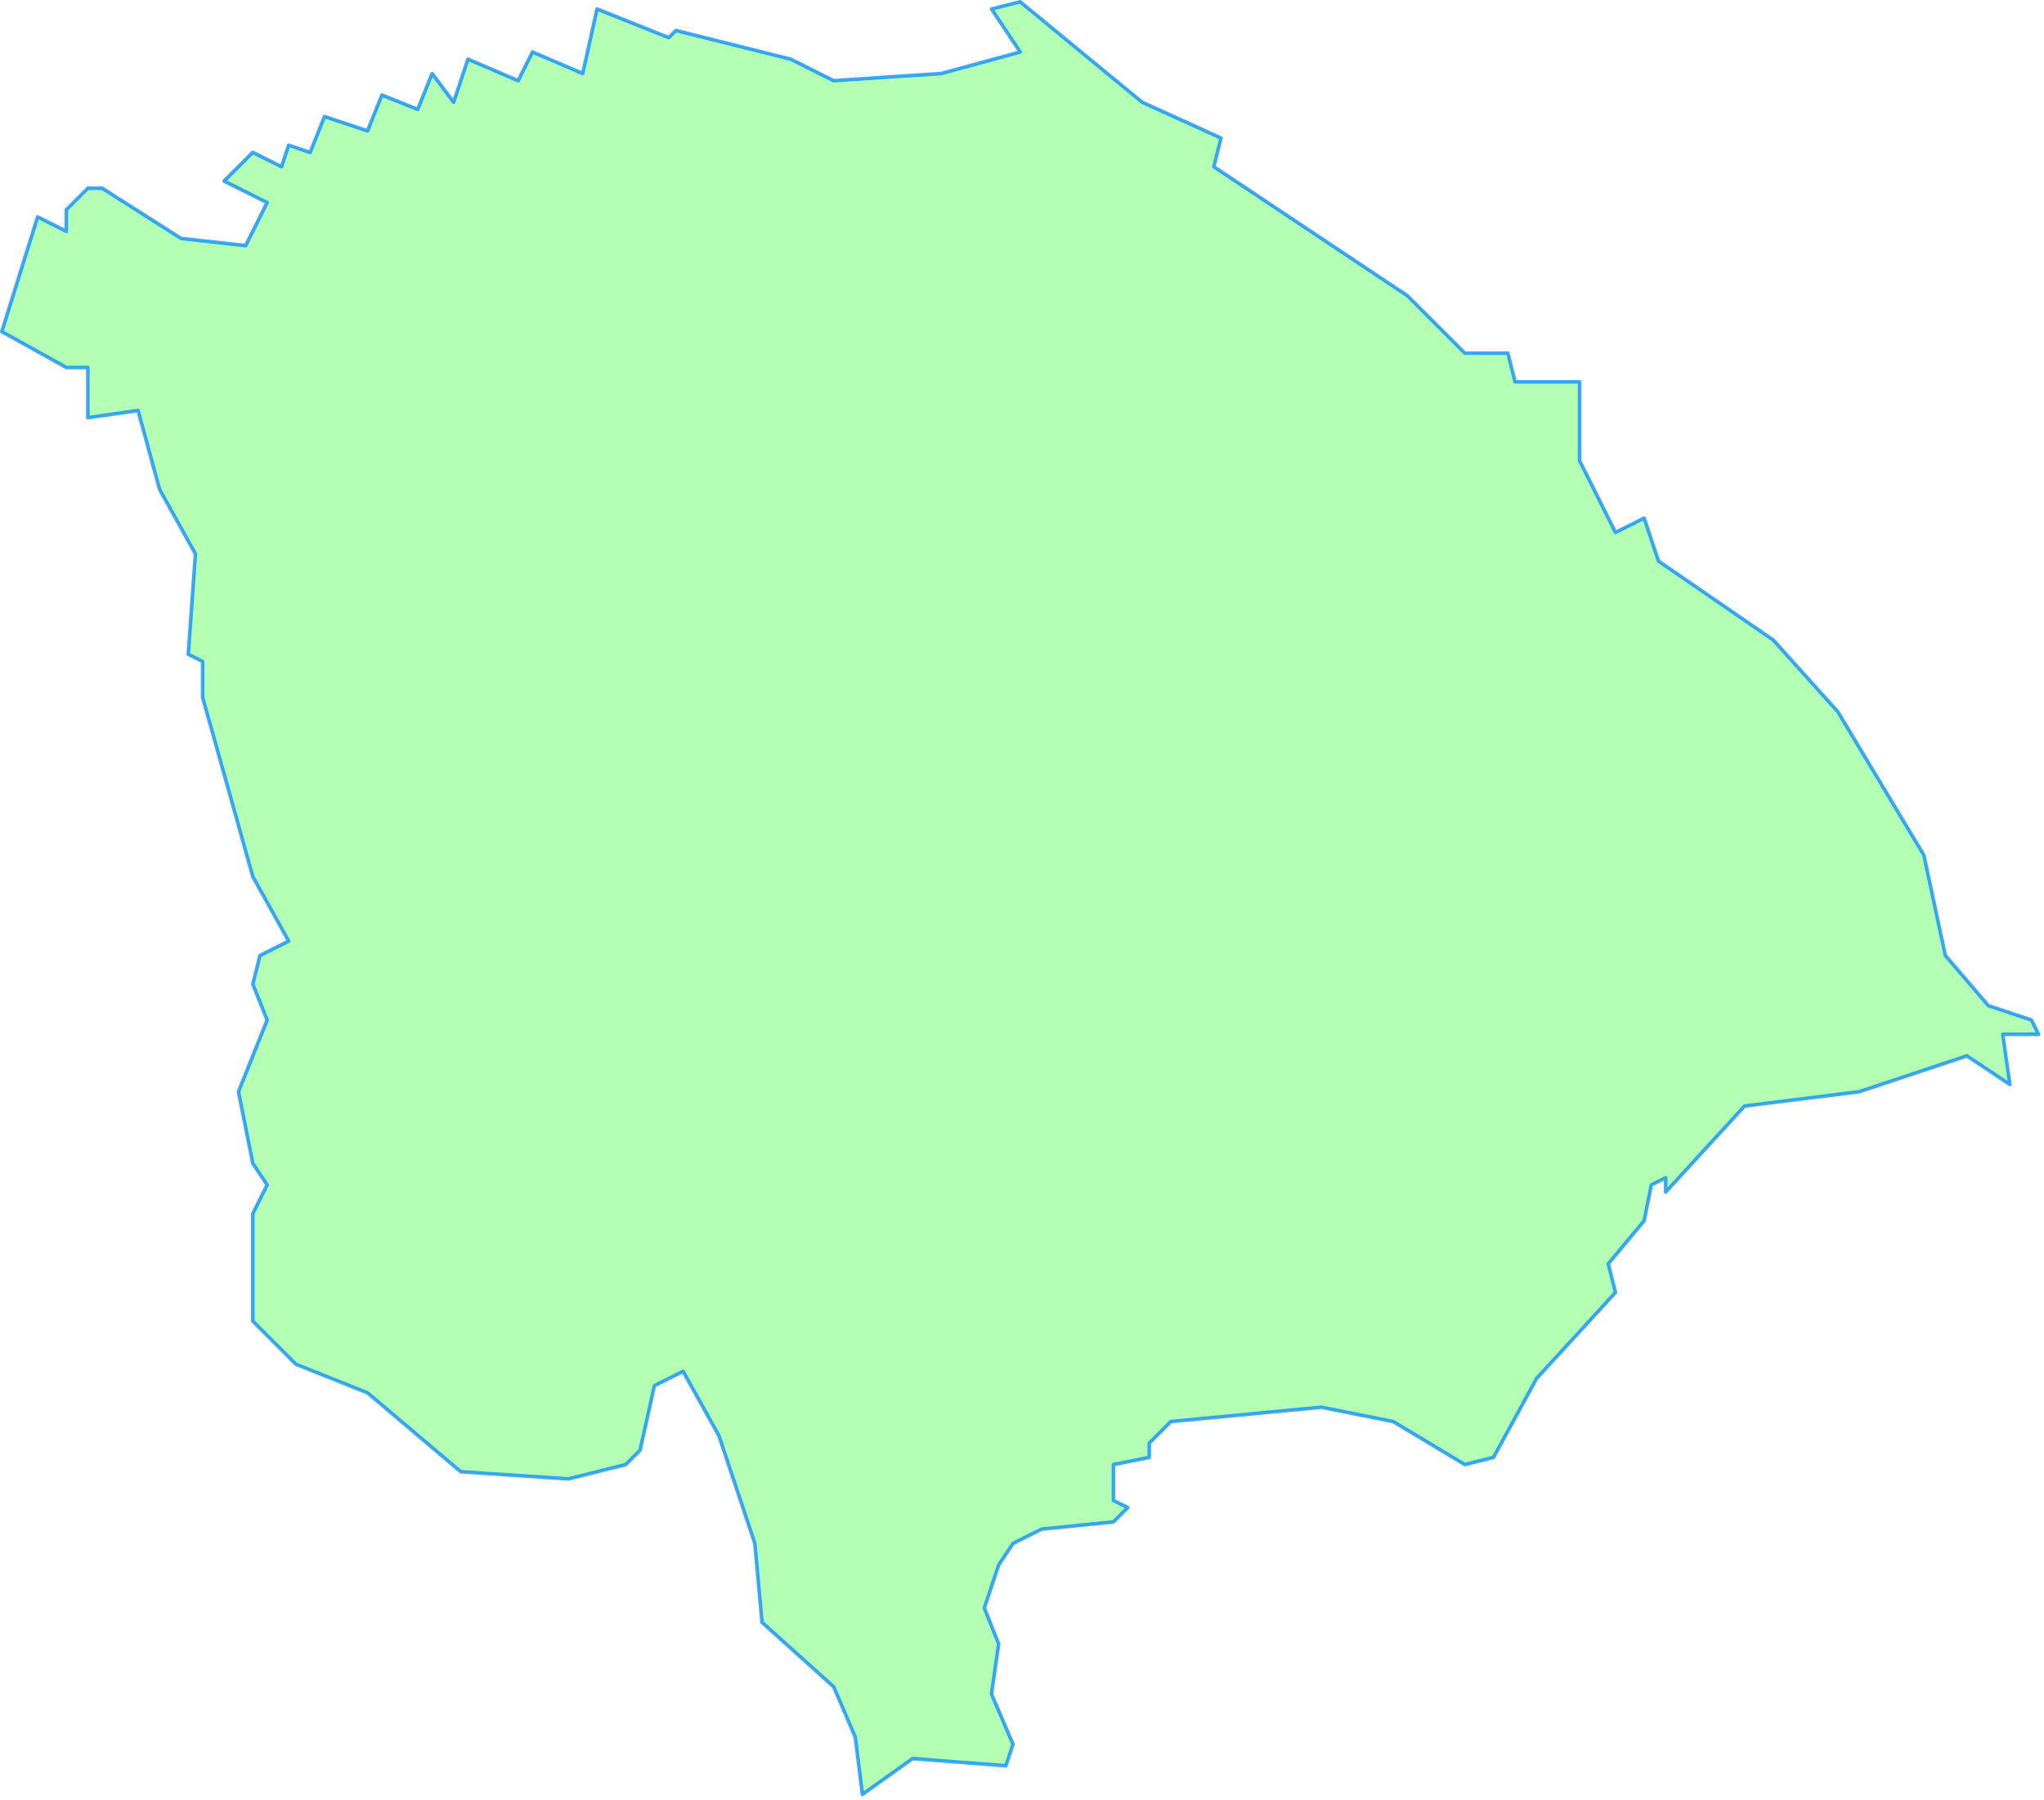
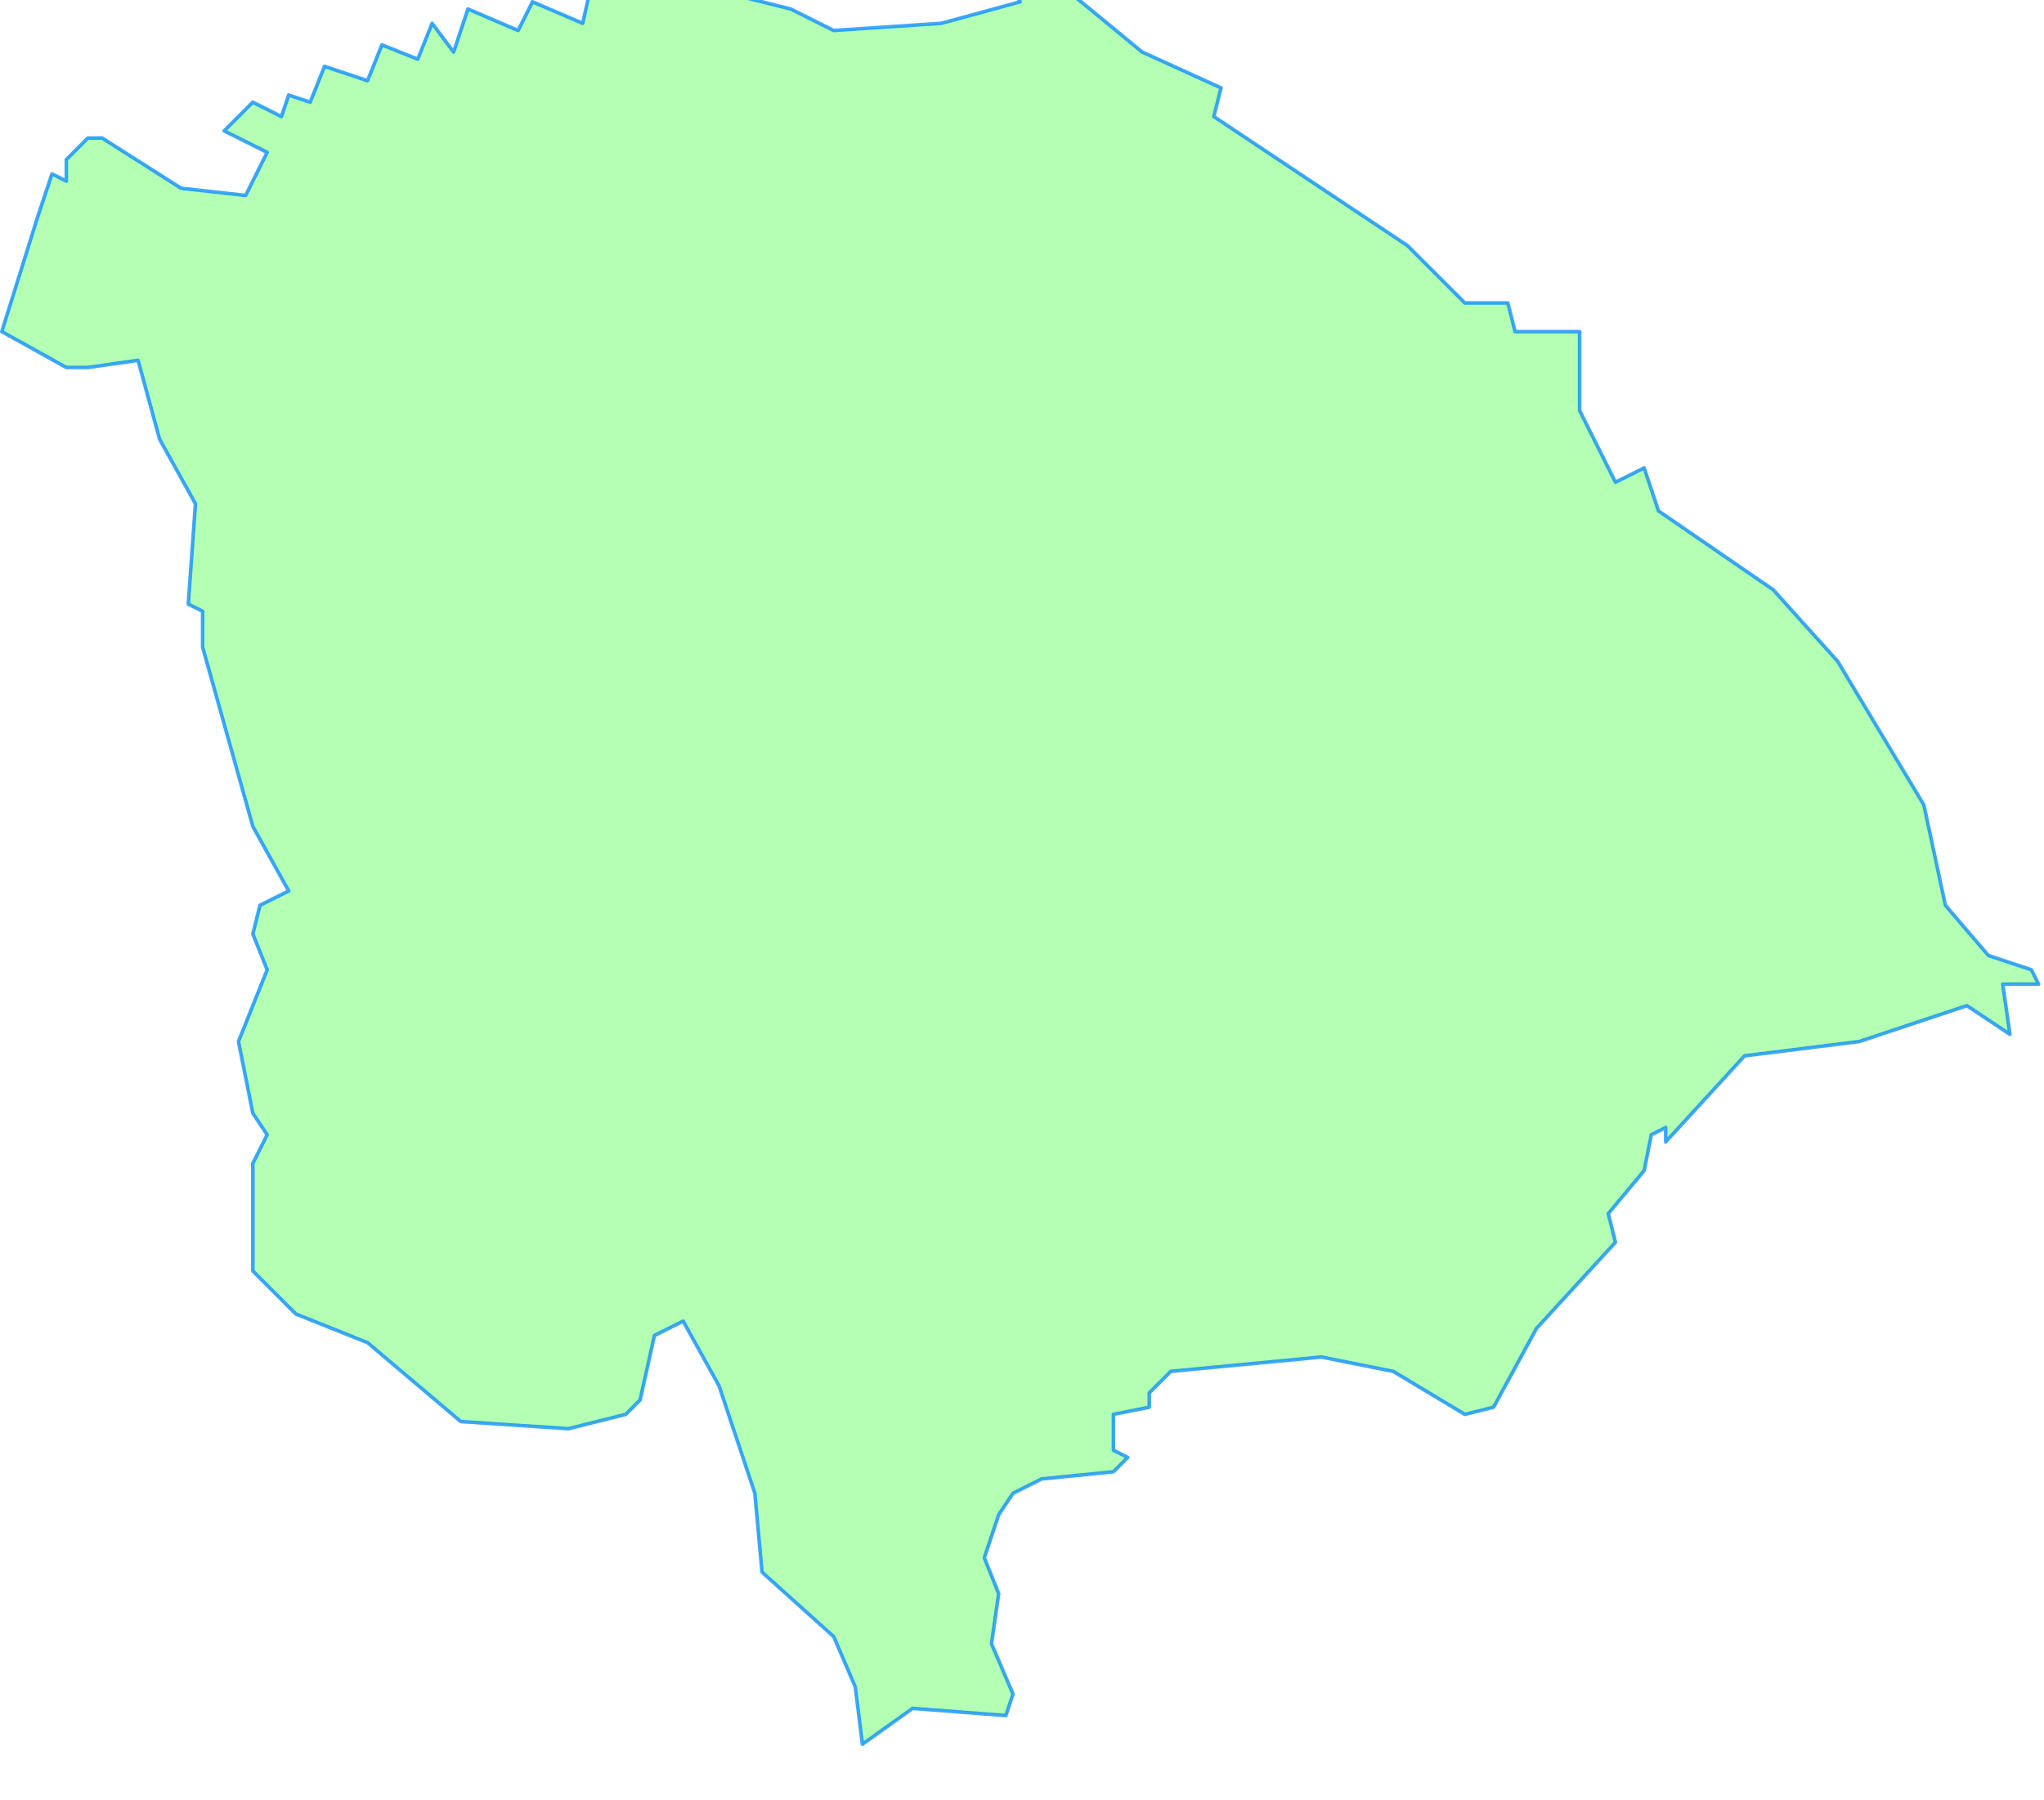
<svg xmlns="http://www.w3.org/2000/svg" version="1.1" viewBox="0 0 285 251">
  <title>Bad Pirawarth</title>
  <desc>Gemeindegebiet Umriss</desc>
-   <path d="m5.25 30.25-5 16 9 5h3v7l7-1 3 11 5 9-1 14 2 1 v5l7 25 5 9-4 2-1 4 2 5-4 10 2 10 2 3-2 4 v15l6 6 10 4 13 11 15 1 8-2 2-2 2-9 4-2 5 9 5 15 1 11 10 9 3 7 1 8 7-5 13 1 1-3-3-7 1-7-2-5 2-6 2-3 4-2 10-1 2-2-2-1 v-5l5-1v-2l3-3 21-2 10 2 10 6 4-1 6-11 11-12-1-4 5-6 1-5 2-1 v2l11-12 16-2 15-5 6 4-1-7 h5l-1-2-6-2-6-7-3-14-12-20-9-10-16-11-2-6-4 2-5-10 v-11h-9l-1-4h-6l-8-8-27-18 1-4-11-5-17-14-4 1 4 6-11 3-15 1-6-3-16-4-1 1-10-4-2 9-7-3-2 4-7-3-2 6-3-4-2 5-5-2-2 5-6-2-2 5-3-1-1 3-4-2-4 4 6 3-3 6-9-1-11-7h-2l-3 3v3l-2-1z" fill="#0f0" fill-opacity=".3" stroke="#08f" stroke-linecap="round" stroke-linejoin="round" stroke-opacity=".75" stroke-width=".5" />
+   <path d="m5.25 30.25-5 16 9 5h3l7-1 3 11 5 9-1 14 2 1 v5l7 25 5 9-4 2-1 4 2 5-4 10 2 10 2 3-2 4 v15l6 6 10 4 13 11 15 1 8-2 2-2 2-9 4-2 5 9 5 15 1 11 10 9 3 7 1 8 7-5 13 1 1-3-3-7 1-7-2-5 2-6 2-3 4-2 10-1 2-2-2-1 v-5l5-1v-2l3-3 21-2 10 2 10 6 4-1 6-11 11-12-1-4 5-6 1-5 2-1 v2l11-12 16-2 15-5 6 4-1-7 h5l-1-2-6-2-6-7-3-14-12-20-9-10-16-11-2-6-4 2-5-10 v-11h-9l-1-4h-6l-8-8-27-18 1-4-11-5-17-14-4 1 4 6-11 3-15 1-6-3-16-4-1 1-10-4-2 9-7-3-2 4-7-3-2 6-3-4-2 5-5-2-2 5-6-2-2 5-3-1-1 3-4-2-4 4 6 3-3 6-9-1-11-7h-2l-3 3v3l-2-1z" fill="#0f0" fill-opacity=".3" stroke="#08f" stroke-linecap="round" stroke-linejoin="round" stroke-opacity=".75" stroke-width=".5" />
</svg>